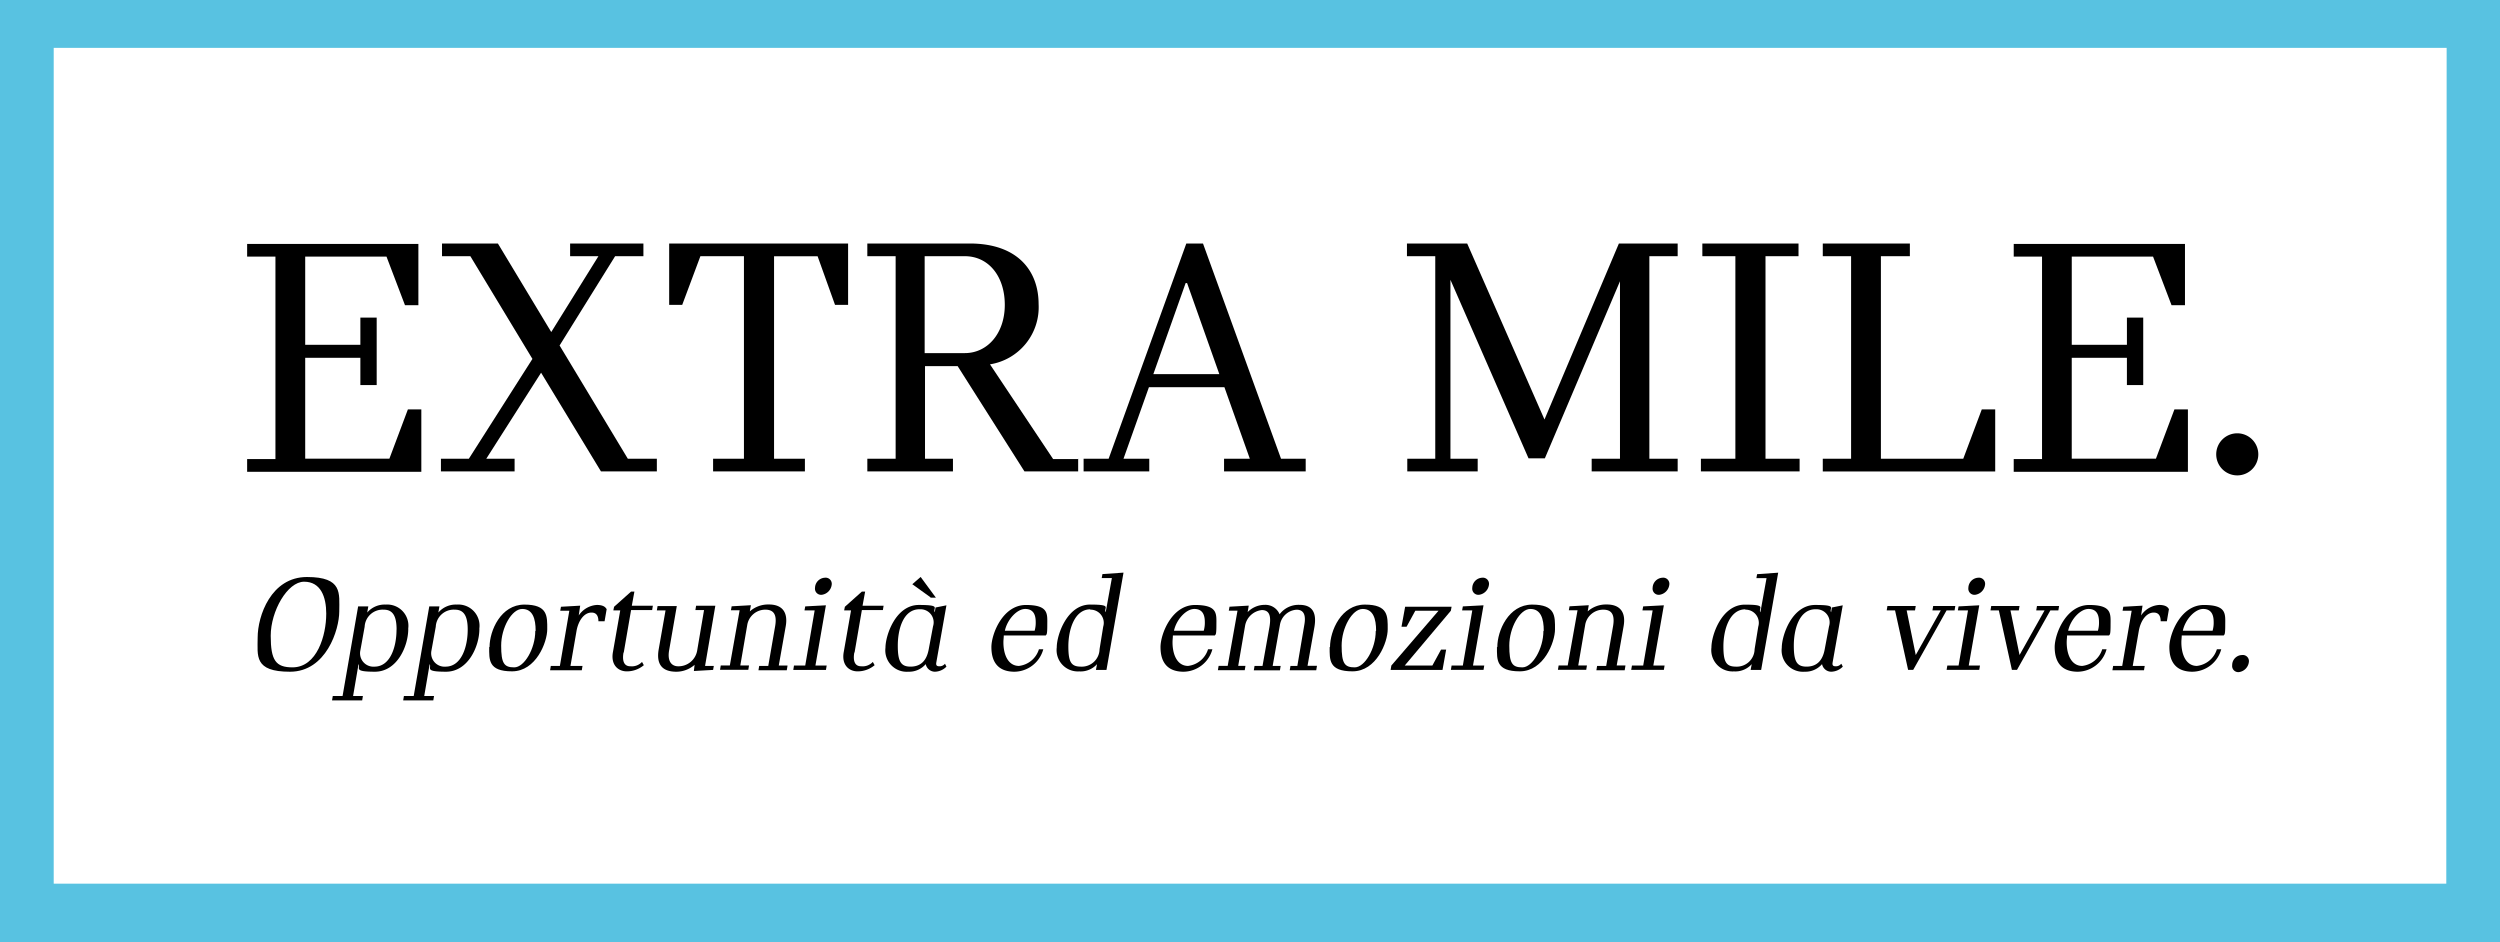
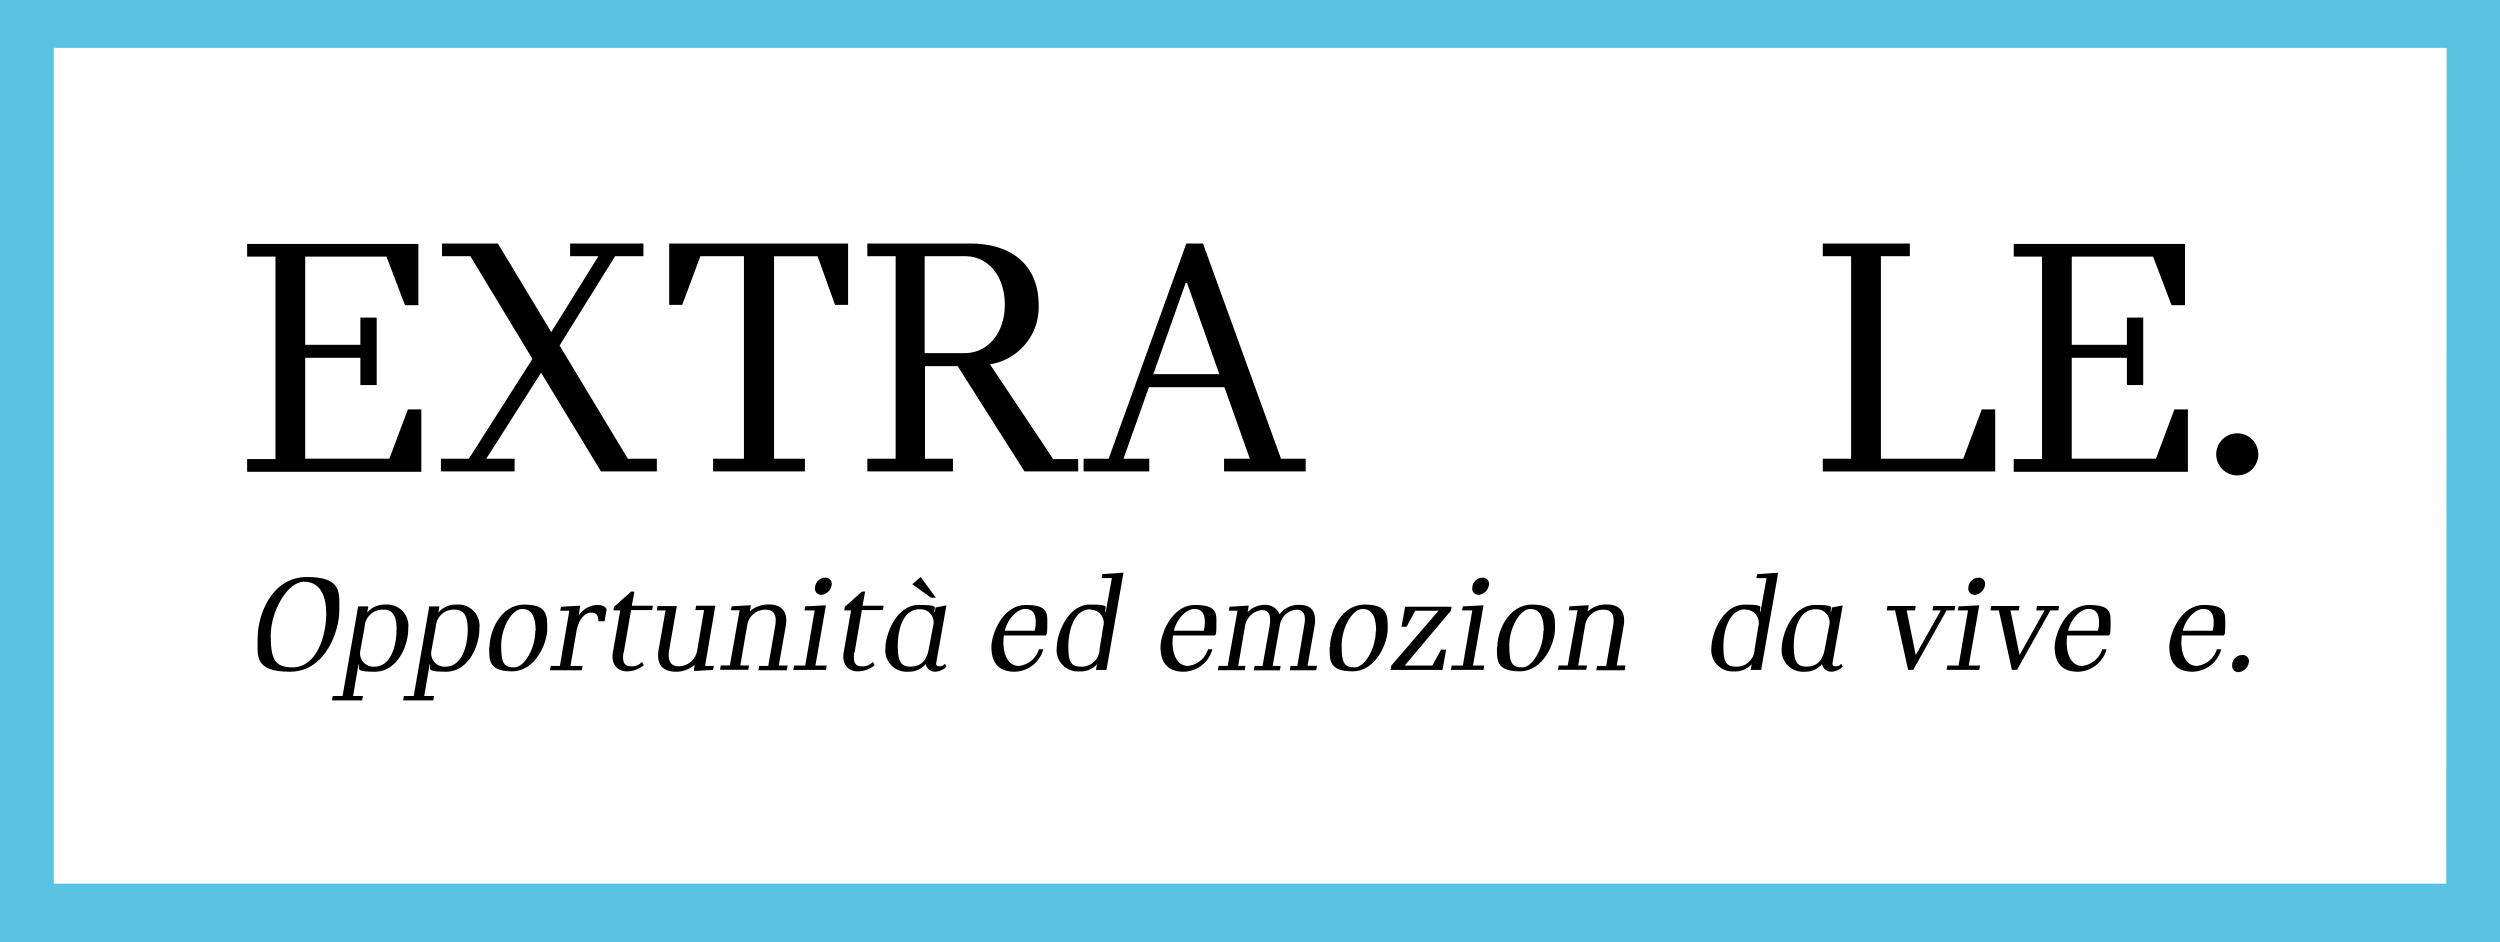
<svg xmlns="http://www.w3.org/2000/svg" width="192.7" height="72.644" viewBox="0 0 192.7 72.644">
  <defs>
    <clipPath id="clip-path">
      <rect id="Rettangolo_96" data-name="Rettangolo 96" width="192.7" height="72.644" transform="translate(0 0)" fill="none" />
    </clipPath>
  </defs>
  <g id="Raggruppa_522" data-name="Raggruppa 522" transform="translate(0 0)">
    <path id="Tracciato_120" data-name="Tracciato 120" d="M4.14,3.692H188.588l-.028,64.421H4.14ZM0,72.644H192.7V0H0Z" fill="#58c2e1" />
    <path id="Tracciato_121" data-name="Tracciato 121" d="M32.476,31.581v4.783H19.049v-.979h2.182V19.777H19.049V18.8h13.2v4.727H31.217l-1.426-3.748H23.525v6.8h4.252v-2.1h1.258v5.2H27.777v-2.1H23.525v7.776h6.489l1.427-3.8h1.035Z" />
    <path id="Tracciato_122" data-name="Tracciato 122" d="M50.63,35.357v.979H46.322l-4.615-7.608-4.224,6.629h2.182v.979H33.987v-.979H36.14l4.9-7.692-4.784-7.916H34.07V18.77h4.308l4.112,6.825,3.636-5.846H43.944V18.77h5.65v.979H47.413l-4.28,6.881,5.259,8.727H50.63Z" />
    <path id="Tracciato_123" data-name="Tracciato 123" d="M54.965,35.357h2.378V19.749H53.986l-1.4,3.748H51.58V18.77H65.371V23.5H64.364l-1.343-3.748H59.664V35.357h2.378v.979H54.965Z" />
    <g id="Raggruppa_521" data-name="Raggruppa 521">
      <g id="Raggruppa_520" data-name="Raggruppa 520" clip-path="url(#clip-path)">
        <path id="Tracciato_124" data-name="Tracciato 124" d="M83.105,35.357v.979h-4.14l-5.147-8.112H71.3v7.133h2.154v.979h-6.6v-.979h2.182V19.748H66.853v-.979h7.889c3.748,0,5.314,2.154,5.314,4.672a4.458,4.458,0,0,1-3.748,4.643l4.867,7.3h1.958Zm-11.832-8.14h3.1c1.734,0,3.077-1.51,3.077-3.72s-1.259-3.749-3.077-3.749h-3.1v7.469Z" />
        <path id="Tracciato_125" data-name="Tracciato 125" d="M100.643,35.357v.979H94.35v-.979h1.986l-1.958-5.511H88.559L86.6,35.357h1.986v.979H83.524v-.979h1.93l5.987-16.588h1.286l6.014,16.588h1.9Zm-6.657-6.518L91.5,21.818h-.111l-2.49,7.021Z" />
-         <path id="Tracciato_126" data-name="Tracciato 126" d="M108.448,35.357h2.182V19.749h-2.182V18.77h4.643l5.958,13.566,5.735-13.566h4.531v.979h-2.182V35.357h2.182v.979h-6.629v-.979h2.182V21.679l-5.791,13.65h-1.258L111.8,21.567v13.79h2.1v.979h-5.427v-.979Z" />
-         <path id="Tracciato_127" data-name="Tracciato 127" d="M138.714,35.357v.979h-7.608v-.979h2.657V19.749h-2.546V18.77h7.413v.979h-2.545V35.357h2.629Z" />
        <path id="Tracciato_128" data-name="Tracciato 128" d="M140.5,35.357h2.182V19.749H140.5V18.77h6.713v.979H144.98V35.357h6.349l1.427-3.8h1.035v4.783H140.5Z" />
        <path id="Tracciato_129" data-name="Tracciato 129" d="M168.644,31.581v4.783H155.217v-.979H157.4V19.777h-2.182V18.8h13.2v4.727h-1.035l-1.426-3.748h-6.266v6.8h4.252v-2.1H165.2v5.2h-1.258v-2.1h-4.252v7.776h6.489l1.427-3.8h1.035Z" />
        <path id="Tracciato_130" data-name="Tracciato 130" d="M170.826,35.021a1.622,1.622,0,1,1,1.622,1.622,1.623,1.623,0,0,1-1.622-1.622" />
        <path id="Tracciato_131" data-name="Tracciato 131" d="M19.86,49.147c0-1.678,1.035-4.671,3.8-4.671s2.49,1.259,2.49,2.657-1.007,4.644-3.8,4.644S19.86,50.546,19.86,49.147ZM25.147,47.3c0-1.287-.42-2.462-1.706-2.462s-2.574,2.266-2.574,4.168.392,2.434,1.679,2.434c1.9,0,2.6-2.49,2.6-4.112Z" />
        <path id="Tracciato_132" data-name="Tracciato 132" d="M31.469,48.476c0,1.343-.868,3.3-2.573,3.3s-1.091-.28-1.26-.588l-.42,2.462h.756l-.055.336H25.594l.056-.336h.755l1.2-6.909h.784l-.085.475a1.766,1.766,0,0,1,1.427-.615,1.633,1.633,0,0,1,1.735,1.846Zm-.9.056c0-.979-.252-1.538-.979-1.538a1.387,1.387,0,0,0-1.483,1.314l-.334,1.846a1.031,1.031,0,0,0,1.091,1.231c1.229,0,1.7-1.538,1.7-2.853" />
        <path id="Tracciato_133" data-name="Tracciato 133" d="M36.951,48.476c0,1.343-.867,3.3-2.573,3.3s-1.091-.28-1.259-.588l-.42,2.462h.756l-.056.336H31.077l.056-.336h.755l1.2-6.909h.783l-.084.475a1.766,1.766,0,0,1,1.427-.615,1.632,1.632,0,0,1,1.734,1.846Zm-.9.056c0-.979-.252-1.538-.979-1.538a1.386,1.386,0,0,0-1.483,1.314l-.335,1.846a1.031,1.031,0,0,0,1.091,1.231c1.23,0,1.706-1.538,1.706-2.853" />
        <path id="Tracciato_134" data-name="Tracciato 134" d="M37.735,49.875c0-1.259.867-3.273,2.685-3.273s1.762.9,1.762,1.9-.867,3.245-2.713,3.245-1.762-.9-1.762-1.874Zm3.552-1.259c0-.923-.224-1.678-1.035-1.678s-1.622,1.454-1.622,2.825.223,1.678,1.007,1.678,1.622-1.454,1.622-2.8Z" />
        <path id="Tracciato_135" data-name="Tracciato 135" d="M46.769,46.909l-.168.979h-.475c0-.392-.14-.671-.532-.671-.587,0-1.007.643-1.147,1.37l-.475,2.742H44.9l-.056.335H42.4l.056-.335h.7l.727-4.252h-.7l.056-.308,1.482-.084-.112.755a1.814,1.814,0,0,1,1.4-.811c.475,0,.671.168.727.308Z" />
        <path id="Tracciato_136" data-name="Tracciato 136" d="M48.056,50.322c-.084.5-.028,1.035.531,1.035a1.073,1.073,0,0,0,.9-.336l.139.252a2.033,2.033,0,0,1-1.314.476c-.644,0-1.259-.476-1.063-1.511l.559-3.189h-.531l.056-.279L48.643,45.6H48.9l-.2,1.091h1.623l-.056.335H48.643l-.559,3.245Z" />
        <path id="Tracciato_137" data-name="Tracciato 137" d="M54.35,51.329h.671l-.056.308-1.482.084.056-.476a2.145,2.145,0,0,1-1.4.532c-1.063,0-1.566-.532-1.37-1.707l.531-3.021H50.63l.056-.335h1.482L51.581,50.1c-.168.923.224,1.259.7,1.259a1.46,1.46,0,0,0,1.455-1.2l.531-3.133H53.6l.056-.335h1.482l-.783,4.587Z" />
        <path id="Tracciato_138" data-name="Tracciato 138" d="M60.7,51.329l-.056.336H58.462l.056-.336h.7l.533-3.077c.14-.839-.084-1.259-.756-1.259a1.41,1.41,0,0,0-1.4,1.2l-.532,3.1h.672l-.056.336H55.5l.056-.336h.7l.755-4.252h-.671l.056-.307,1.483-.084-.084.475a2.133,2.133,0,0,1,1.481-.531c.979,0,1.484.559,1.288,1.678L60.028,51.3H60.7Z" />
        <path id="Tracciato_139" data-name="Tracciato 139" d="M61.2,51.3h.867l.727-4.252h-.783l.056-.307,1.594-.084L62.853,51.3h.867l-.056.336H61.147Zm1.622-5.986a.8.8,0,0,1,.755-.783.473.473,0,0,1,.532.531.888.888,0,0,1-.756.783.472.472,0,0,1-.531-.531" />
        <path id="Tracciato_140" data-name="Tracciato 140" d="M65.846,50.322c-.084.5-.028,1.035.531,1.035a1.073,1.073,0,0,0,.9-.336l.139.252a2.033,2.033,0,0,1-1.314.476c-.644,0-1.259-.476-1.063-1.511l.559-3.189h-.531l.056-.279L66.433,45.6h.252l-.2,1.091h1.623l-.056.335H66.433l-.559,3.245Z" />
        <path id="Tracciato_141" data-name="Tracciato 141" d="M72.84,51.161l.111.224a1.281,1.281,0,0,1-.895.391.727.727,0,0,1-.7-.587,1.688,1.688,0,0,1-1.342.587,1.649,1.649,0,0,1-1.763-1.846c0-.951.784-3.3,2.575-3.3s1.034.252,1.23.56l.056-.364.839-.168-.783,4.42c-.028.2.028.28.251.28a.52.52,0,0,0,.393-.168Zm-1.958-4.2c-1.288,0-1.68,1.594-1.68,2.8s.224,1.623.98,1.623,1.23-.42,1.4-1.315l.336-1.79A1.008,1.008,0,0,0,70.882,46.965Zm.838-.923-1.4-1.007.644-.559L72.14,46.07h-.42Z" />
        <path id="Tracciato_142" data-name="Tracciato 142" d="M77.371,48.98c0,.167-.028.335-.028.531,0,.951.364,1.818,1.2,1.818a1.828,1.828,0,0,0,1.538-1.286h.336a2.337,2.337,0,0,1-2.21,1.734c-1.4,0-1.79-.9-1.79-1.9s.867-3.245,2.657-3.245,1.651.7,1.651,1.566-.084.672-.112.784Zm.084-.364h2.294a2.182,2.182,0,0,0,.084-.671c0-.588-.2-1.007-.812-1.007s-1.37.783-1.566,1.678" />
        <path id="Tracciato_143" data-name="Tracciato 143" d="M86.6,44.14l-1.314,7.5h-.811l.083-.447a1.7,1.7,0,0,1-1.37.559A1.643,1.643,0,0,1,81.455,49.9c0-.979.811-3.3,2.573-3.3s1.007.252,1.2.588l.475-2.63h-.783l.056-.307,1.6-.112Zm-2.545,2.825c-1.259,0-1.706,1.622-1.706,2.853s.223,1.567.979,1.567a1.371,1.371,0,0,0,1.426-1.343l.28-1.734a1.018,1.018,0,0,0-1.007-1.315Z" />
        <path id="Tracciato_144" data-name="Tracciato 144" d="M90.406,48.98c0,.167-.028.335-.028.531,0,.951.364,1.818,1.2,1.818a1.828,1.828,0,0,0,1.538-1.286h.336a2.337,2.337,0,0,1-2.21,1.734c-1.4,0-1.79-.9-1.79-1.9s.867-3.245,2.657-3.245,1.651.7,1.651,1.566-.084.672-.112.784Zm.084-.364h2.294a2.182,2.182,0,0,0,.084-.671c0-.588-.2-1.007-.812-1.007s-1.37.783-1.566,1.678" />
        <path id="Tracciato_145" data-name="Tracciato 145" d="M101.511,51.329l-.056.336H99.413l.056-.336H100l.531-3.133c.14-.727,0-1.2-.587-1.2a1.391,1.391,0,0,0-1.287,1.175l-.56,3.161h.616l-.056.336H96.644l.056-.336h.615l.532-2.993c.167-.951-.056-1.315-.588-1.315a1.472,1.472,0,0,0-1.286,1.2l-.532,3.1H96l-.055.336h-2.07l.056-.336h.7l.755-4.252h-.671l.056-.307,1.482-.084-.084.5a1.837,1.837,0,0,1,1.315-.559,1.179,1.179,0,0,1,1.147.727,1.822,1.822,0,0,1,1.538-.727c.951,0,1.343.559,1.147,1.706l-.531,2.993h.727Z" />
        <path id="Tracciato_146" data-name="Tracciato 146" d="M102.518,49.875c0-1.259.867-3.273,2.685-3.273s1.762.9,1.762,1.9-.867,3.245-2.713,3.245-1.762-.9-1.762-1.874Zm3.552-1.259c0-.923-.224-1.678-1.035-1.678s-1.622,1.454-1.622,2.825.223,1.678,1.007,1.678,1.622-1.454,1.622-2.8Z" />
        <path id="Tracciato_147" data-name="Tracciato 147" d="M108.224,51.3h2.182l.671-1.231h.392l-.28,1.567h-4l.056-.336,3.636-4.224h-1.79l-.671,1.231h-.392l.28-1.538h3.58l-.056.307-3.58,4.252Z" />
        <path id="Tracciato_148" data-name="Tracciato 148" d="M111.889,51.3h.867l.727-4.252H112.7l.056-.307,1.594-.084-.811,4.643h.867l-.056.336h-2.517Zm1.594-5.986a.8.8,0,0,1,.755-.783.473.473,0,0,1,.532.531.888.888,0,0,1-.756.783.472.472,0,0,1-.531-.531" />
        <path id="Tracciato_149" data-name="Tracciato 149" d="M115.413,49.875c0-1.259.867-3.273,2.685-3.273s1.762.9,1.762,1.9-.867,3.245-2.713,3.245-1.762-.9-1.762-1.874Zm3.58-1.259c0-.923-.224-1.678-1.035-1.678s-1.622,1.454-1.622,2.825.223,1.678,1.007,1.678,1.622-1.454,1.622-2.8Z" />
        <path id="Tracciato_150" data-name="Tracciato 150" d="M125.287,51.329l-.056.336h-2.182l.056-.336h.7l.532-3.077c.14-.839-.084-1.259-.755-1.259a1.41,1.41,0,0,0-1.4,1.2l-.531,3.1h.671l-.056.336h-2.182l.056-.336h.7l.756-4.252h-.672l.056-.307,1.483-.084-.084.475a2.133,2.133,0,0,1,1.482-.531c.979,0,1.483.559,1.287,1.678l-.531,3.021h.671Z" />
-         <path id="Tracciato_151" data-name="Tracciato 151" d="M125.791,51.3h.867l.727-4.252H126.6l.056-.307,1.594-.084-.811,4.643h.867l-.056.336h-2.517Zm1.594-5.986a.8.8,0,0,1,.755-.783.473.473,0,0,1,.532.531.888.888,0,0,1-.756.783.472.472,0,0,1-.531-.531" />
        <path id="Tracciato_152" data-name="Tracciato 152" d="M137.063,44.14l-1.314,7.5h-.811l.084-.447a1.705,1.705,0,0,1-1.371.559,1.643,1.643,0,0,1-1.734-1.846c0-.979.811-3.3,2.573-3.3s1.007.252,1.2.588l.475-2.63h-.783l.056-.307,1.6-.112Zm-2.517,2.825c-1.259,0-1.706,1.622-1.706,2.853s.223,1.567.979,1.567a1.371,1.371,0,0,0,1.426-1.343l.28-1.734a1.018,1.018,0,0,0-1.007-1.315Z" />
        <path id="Tracciato_153" data-name="Tracciato 153" d="M141.93,51.161l.113.224a1.288,1.288,0,0,1-.9.391.727.727,0,0,1-.7-.587,1.692,1.692,0,0,1-1.343.587,1.647,1.647,0,0,1-1.761-1.846c0-.951.783-3.3,2.573-3.3s1.035.252,1.231.56l.056-.364.839-.168-.783,4.42c-.028.2.028.28.25.28a.516.516,0,0,0,.392-.168Zm-1.985-4.2c-1.287,0-1.678,1.594-1.678,2.8s.223,1.623.978,1.623,1.231-.42,1.4-1.315l.336-1.79A1.008,1.008,0,0,0,139.945,46.965Z" />
        <path id="Tracciato_154" data-name="Tracciato 154" d="M150.63,47.049h-.587l-2.574,4.587h-.391l-1.007-4.587h-.644l.056-.336h2.182l-.056.336h-.643l.7,3.441,1.93-3.441h-.643l.056-.336h1.706l-.056.336Z" />
        <path id="Tracciato_155" data-name="Tracciato 155" d="M150.1,51.3h.867l.727-4.252h-.783l.056-.307,1.594-.084-.811,4.643h.867l-.056.336h-2.517Zm1.622-5.986a.8.8,0,0,1,.755-.783.473.473,0,0,1,.532.531.888.888,0,0,1-.756.783.472.472,0,0,1-.531-.531" />
        <path id="Tracciato_156" data-name="Tracciato 156" d="M158.63,47.049h-.587l-2.574,4.587h-.391l-1.007-4.587h-.644l.056-.336h2.182l-.056.336h-.643l.7,3.441,1.93-3.441h-.643l.056-.336h1.706l-.056.336Z" />
        <path id="Tracciato_157" data-name="Tracciato 157" d="M159.329,48.98c0,.167-.028.335-.028.531,0,.951.364,1.818,1.2,1.818a1.828,1.828,0,0,0,1.538-1.286h.336a2.337,2.337,0,0,1-2.21,1.734c-1.4,0-1.79-.9-1.79-1.9s.867-3.245,2.657-3.245,1.651.7,1.651,1.566-.084.672-.112.784Zm.084-.364h2.294a2.182,2.182,0,0,0,.084-.671c0-.588-.2-1.007-.812-1.007s-1.37.783-1.566,1.678" />
-         <path id="Tracciato_158" data-name="Tracciato 158" d="M167.189,46.909l-.168.979h-.475c0-.392-.14-.671-.532-.671-.587,0-1.007.643-1.147,1.37l-.475,2.742h.923l-.056.335h-2.434l.056-.335h.7l.727-4.252h-.7l.056-.308,1.482-.084-.112.755a1.814,1.814,0,0,1,1.4-.811c.475,0,.671.168.727.308Z" />
        <path id="Tracciato_159" data-name="Tracciato 159" d="M168.168,48.98c0,.167-.028.335-.028.531,0,.951.364,1.818,1.2,1.818a1.828,1.828,0,0,0,1.538-1.286h.336a2.337,2.337,0,0,1-2.21,1.734c-1.4,0-1.79-.9-1.79-1.9s.867-3.245,2.657-3.245,1.651.7,1.651,1.566-.084.672-.112.784Zm.084-.364h2.294a2.182,2.182,0,0,0,.084-.671c0-.588-.2-1.007-.812-1.007s-1.37.783-1.566,1.678" />
        <path id="Tracciato_160" data-name="Tracciato 160" d="M172.057,51.273a.776.776,0,0,1,.755-.783.473.473,0,0,1,.532.531.888.888,0,0,1-.756.783.472.472,0,0,1-.531-.531" />
      </g>
    </g>
  </g>
</svg>